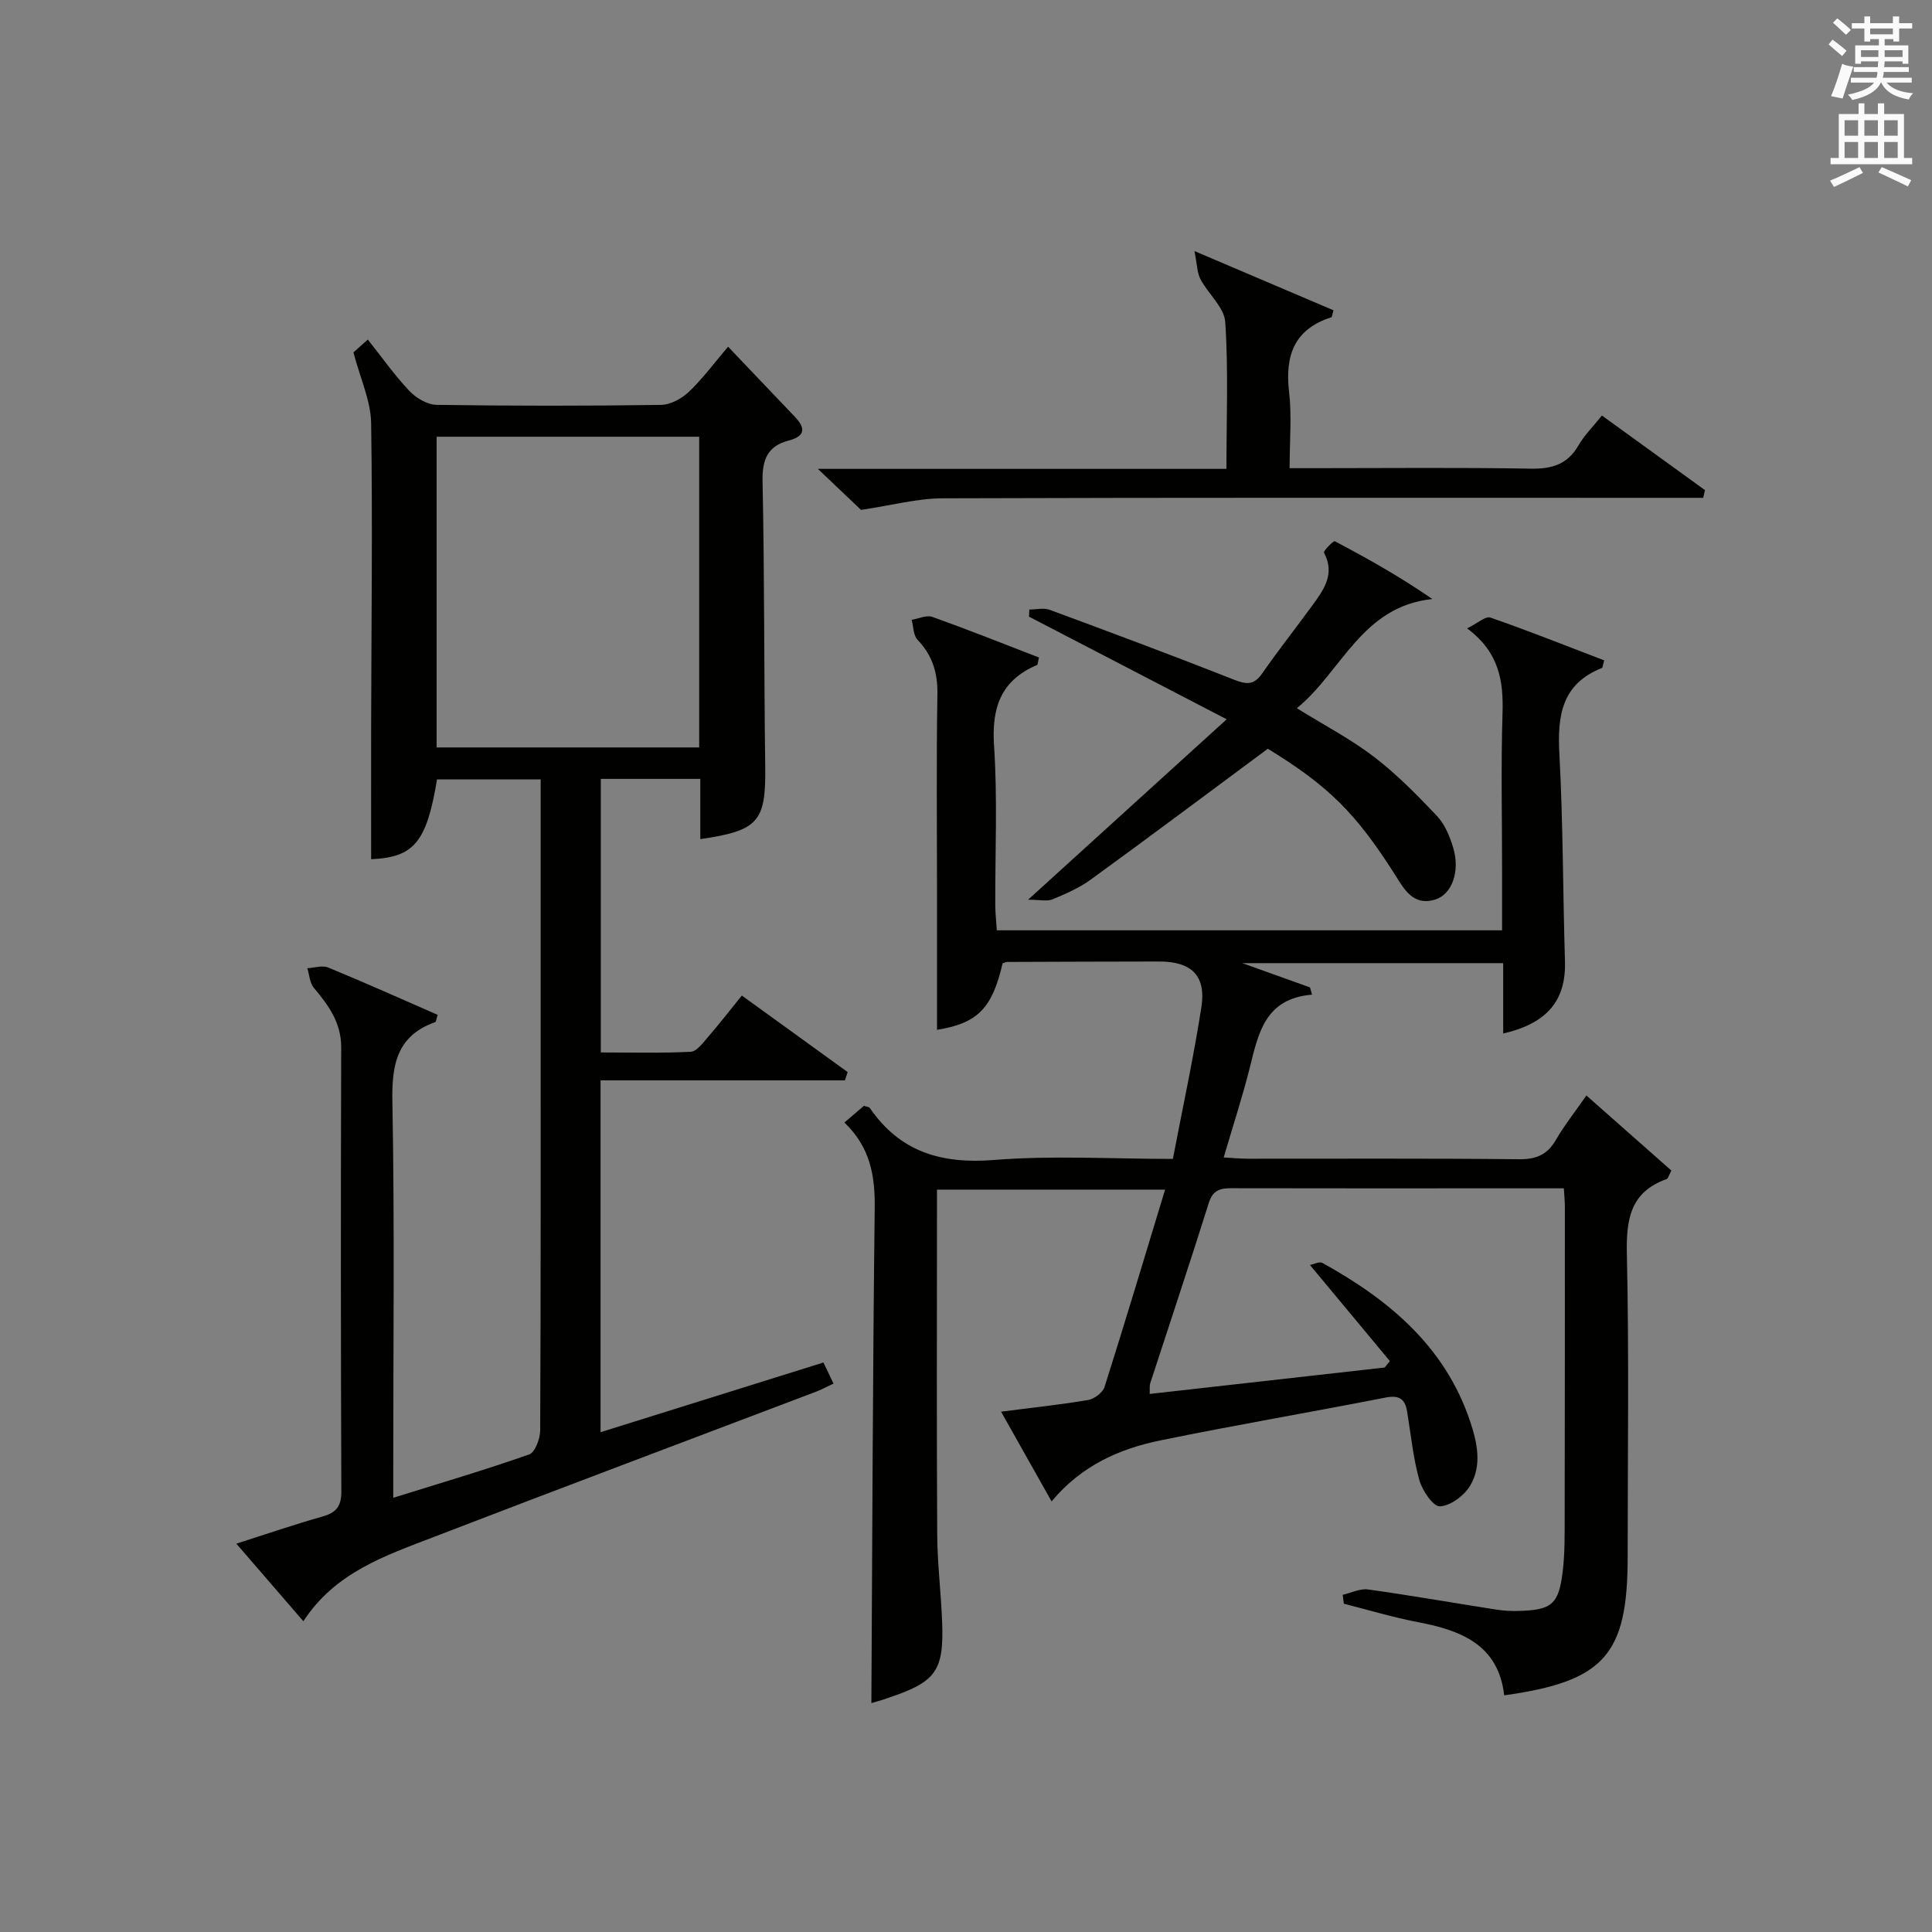
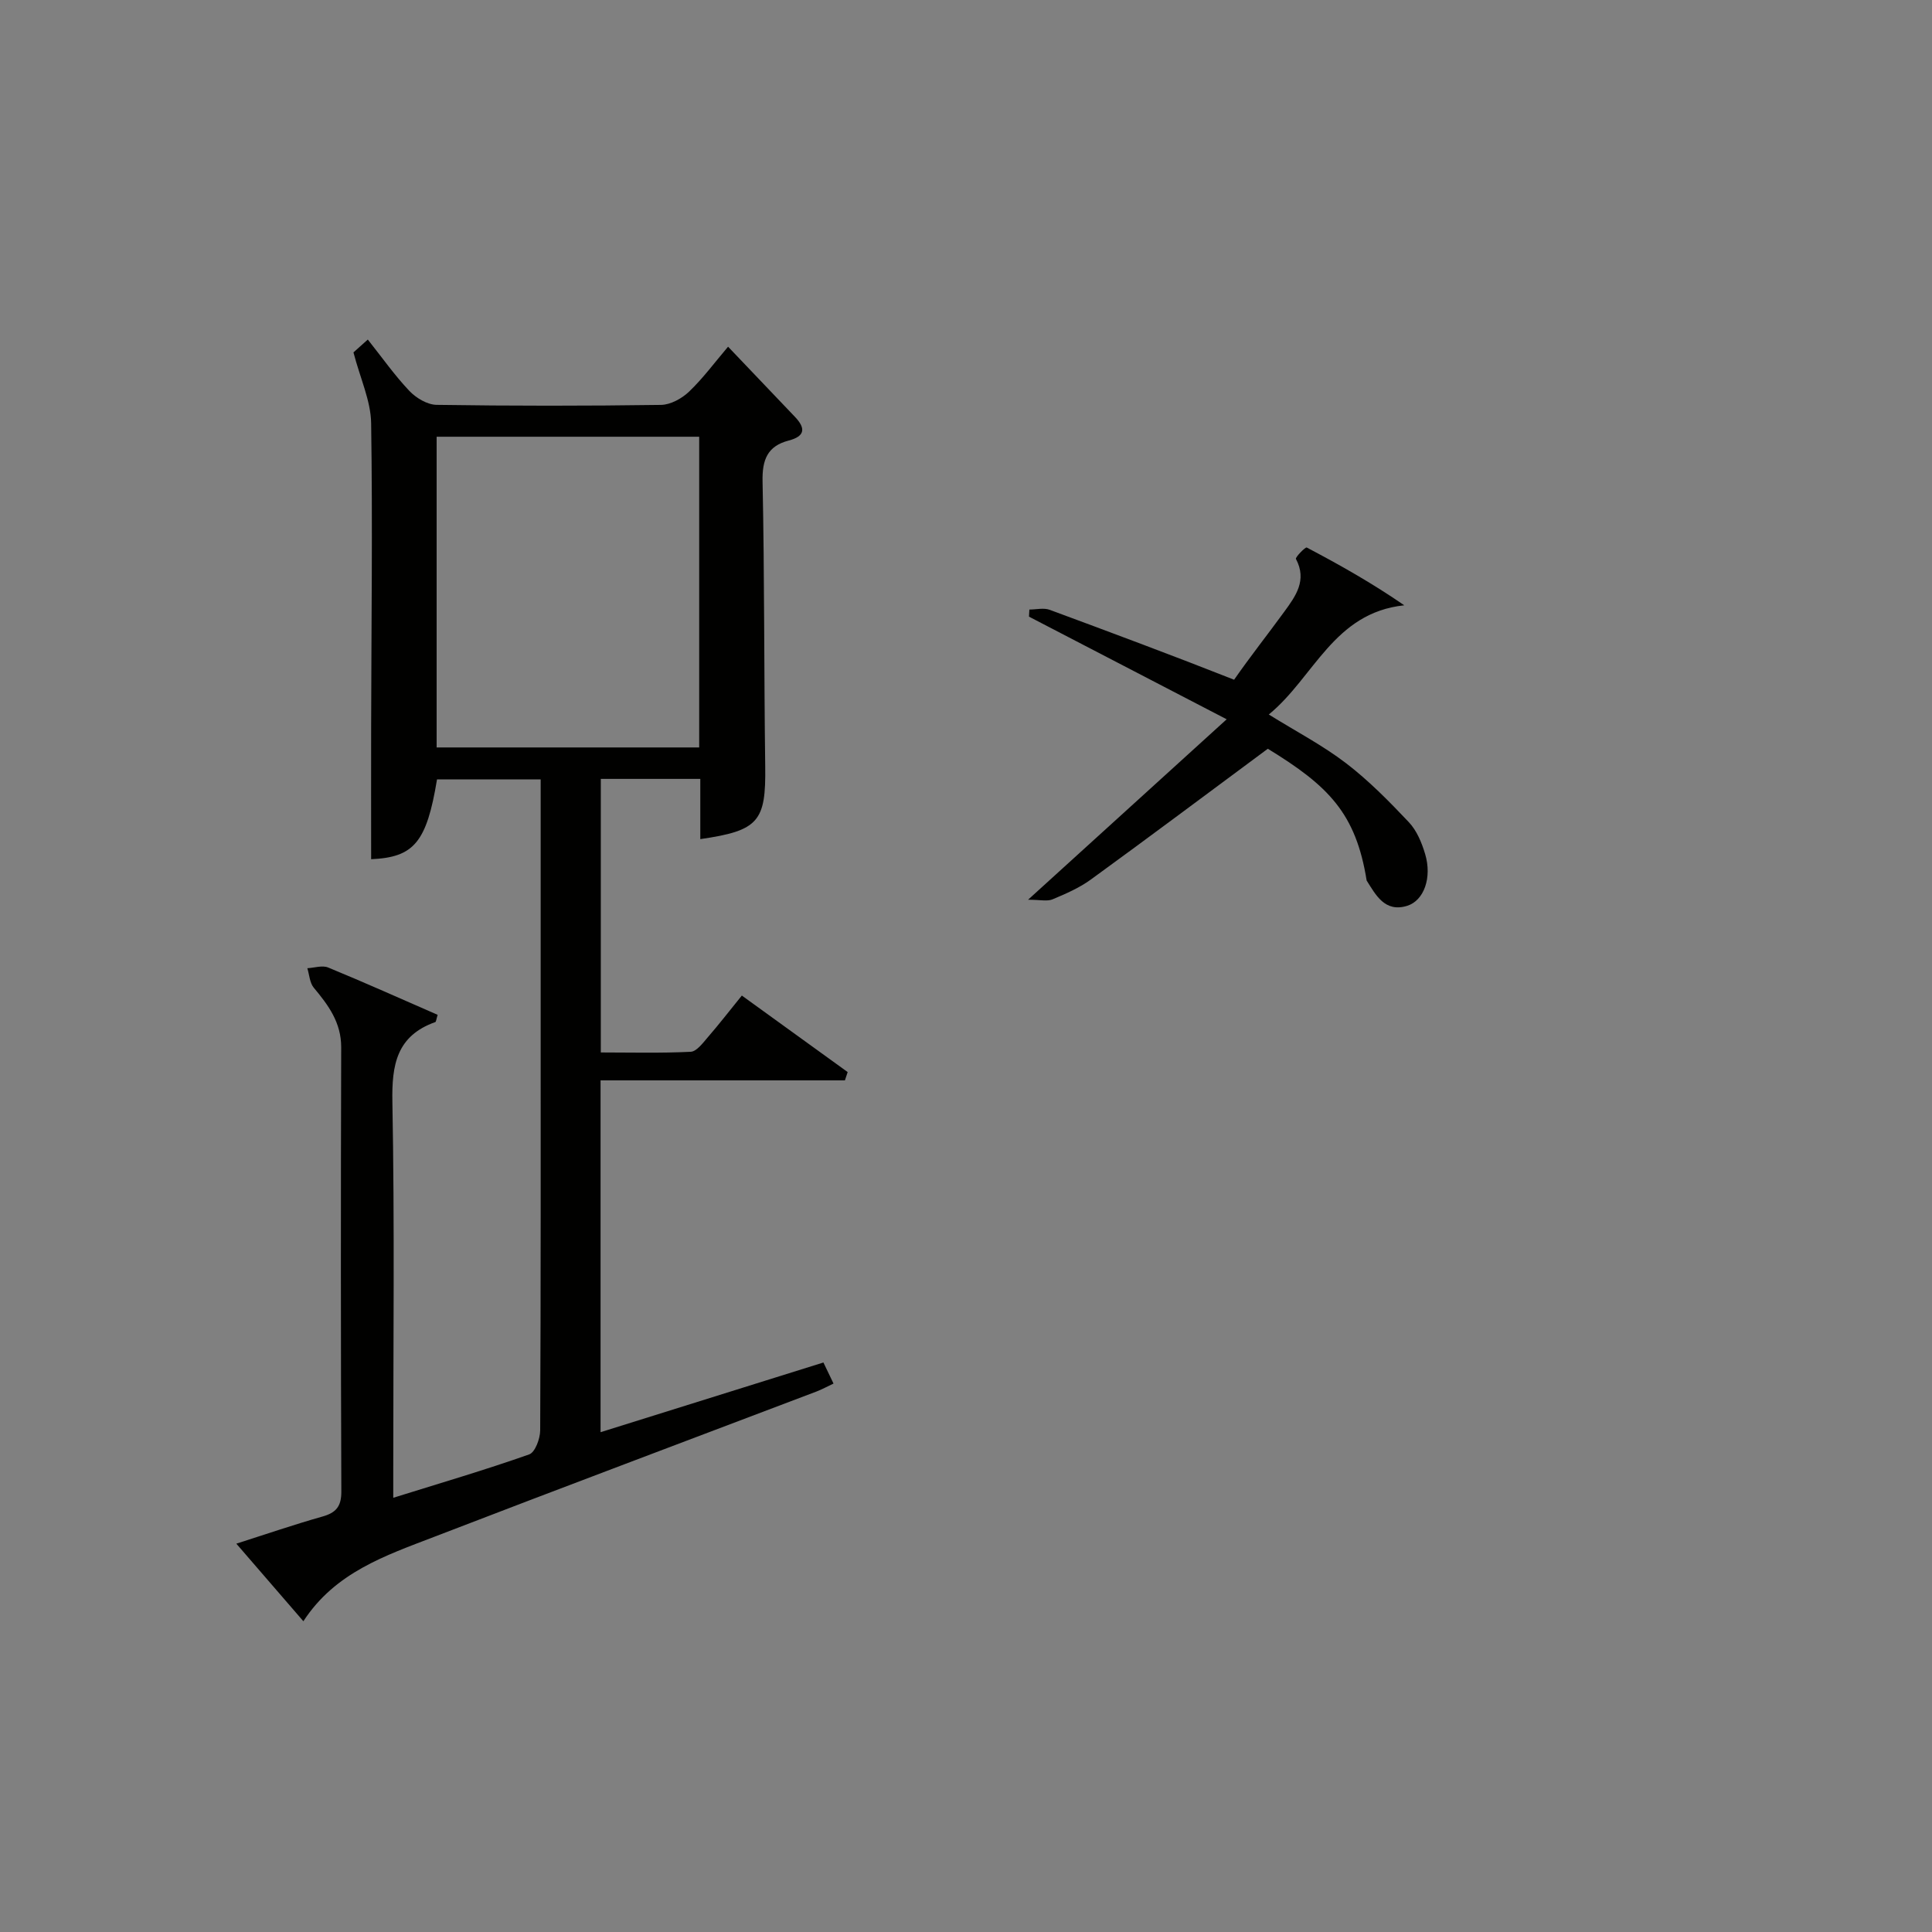
<svg xmlns="http://www.w3.org/2000/svg" version="1.1" id="漢-ZDIC-典" x="0px" y="0px" viewBox="0 0 400 400" style="enable-background:new 0 0 400 400;" xml:space="preserve">
  <rect x="0" y="0" width="400" height="400" fill="#808080" stroke="none" />
  <style type="text/css">
	.st1{fill:#010100;}
	.st2{fill:#fafafb;}
</style>
  <g>
-     <path class="st1" d="M180.41,352.6c0.2-34.26,0.28-68.36,0.69-102.47c0.08-6.66-0.89-12.58-6.28-17.72c1.57-1.34,2.87-2.46,4.05-3.46   c0.63,0.22,1.07,0.23,1.21,0.44c6.28,9.14,14.85,11.64,25.74,10.77c12.06-0.97,24.26-0.22,37.01-0.22   c2.04-10.66,4.29-21.01,5.91-31.46c1-6.5-2.09-9.42-8.74-9.41c-10.5,0.01-21,0.05-31.5,0.09c-0.31,0-0.62,0.2-0.93,0.31   c-2.16,9.29-5.12,12.37-13.57,13.75c0-9.36,0-18.66,0-27.96c0-13.83-0.15-27.67,0.08-41.5c0.08-4.48-1.03-8.07-4.12-11.31   c-0.88-0.92-0.83-2.72-1.21-4.12c1.44-0.24,3.08-1.04,4.28-0.61c7.44,2.66,14.78,5.59,22.08,8.41c-0.24,0.97-0.23,1.48-0.4,1.55   c-7.52,3.19-9.43,8.85-8.9,16.76c0.73,10.95,0.21,21.99,0.25,32.99c0.01,1.63,0.2,3.26,0.32,5.18c34.85,0,69.42,0,104.61,0   c0-4.18,0-8.29,0-12.4c0-10.83-0.25-21.67,0.09-32.5c0.21-6.67-0.64-12.61-7.33-17.61c2.13-1.04,3.81-2.59,4.82-2.24   c7.95,2.76,15.77,5.88,23.56,8.86c-0.29,1-0.3,1.51-0.49,1.59c-8.3,3.29-9.22,9.85-8.79,17.77c0.78,14.29,0.72,28.62,1.16,42.92   c0.24,8.06-3.58,12.85-12.79,14.98c0-4.8,0-9.51,0-14.57c-17.9,0-35.28,0-54,0c5.41,1.94,9.71,3.48,14,5.02   c0.14,0.5,0.28,1,0.43,1.5c-9.76,0.81-11.11,8-12.88,15.06c-1.53,6.09-3.49,12.08-5.42,18.65c1.97,0.11,3.53,0.26,5.09,0.26   c18.67,0.02,37.33-0.1,56,0.11c3.59,0.04,5.88-0.89,7.68-3.99c1.83-3.14,4.11-6.02,6.33-9.21c6,5.3,11.81,10.43,17.59,15.54   c-0.52,0.96-0.65,1.64-0.98,1.76c-7.67,2.74-8.4,8.53-8.23,15.79c0.46,20.82,0.16,41.66,0.16,62.49c0,20.21-4.83,25.73-25.56,28.61   c-1.21-10.51-8.96-13.46-17.93-15.17c-5.15-0.98-10.19-2.51-15.27-3.8c-0.08-0.61-0.16-1.23-0.24-1.84   c1.76-0.4,3.59-1.34,5.26-1.11c8.87,1.24,17.69,2.79,26.54,4.17c1.47,0.23,2.98,0.32,4.47,0.28c6.98-0.15,8.46-1.32,9.28-8.17   c0.46-3.79,0.4-7.65,0.41-11.48c0.04-21.33,0.04-42.66,0.04-64c0-1.13-0.12-2.26-0.21-3.85c-5.41,0-10.54,0-15.66,0   c-17.5,0-35,0.02-52.5-0.02c-2.41-0.01-4.38-0.04-5.33,2.98c-3.93,12.5-8.09,24.92-12.14,37.38c-0.18,0.57-0.08,1.23-0.12,2.23   c16.41-1.84,32.53-3.66,48.65-5.47c0.36-0.44,0.72-0.88,1.08-1.33c-5.4-6.5-10.81-13-16.55-19.9c0.8-0.15,1.96-0.77,2.59-0.42   c13.72,7.59,25.34,17.23,30.55,32.73c1.49,4.43,2.56,9.23-0.02,13.46c-1.24,2.03-4.05,4.11-6.22,4.2c-1.4,0.05-3.66-3.28-4.26-5.46   c-1.28-4.6-1.74-9.43-2.52-14.17c-0.44-2.66-1.69-3.44-4.51-2.88c-15.46,3.03-31,5.67-46.44,8.83   c-8.54,1.74-16.42,5.17-22.66,12.66c-3.54-6.28-6.83-12.13-10.46-18.58c6.38-0.82,12.22-1.43,18-2.41c1.29-0.22,3.05-1.52,3.42-2.7   c4.26-13.42,8.3-26.91,12.54-40.86c-16.1,0-31.34,0-47.23,0c0,1.86,0,3.63,0,5.4c0,22-0.08,44,0.05,66   c0.03,5.98,0.78,11.95,1.01,17.93c0.41,10.33-1.22,12.58-11.16,15.9C182.49,352.05,181.04,352.41,180.41,352.6z" />
    <path class="st1" d="M170.48,282.09c0.81,1.69,1.37,2.87,2.09,4.36c-1.27,0.6-2.38,1.21-3.55,1.66c-26.38,10.02-52.81,19.93-79.14,30.08   c-10.05,3.87-20.48,7.33-27.07,17.47c-4.73-5.48-9.04-10.46-13.88-16.06c6.33-2.02,12.03-3.98,17.81-5.61   c2.84-0.8,3.94-2.09,3.93-5.18c-0.12-30.66-0.12-61.32-0.03-91.98c0.01-5.13-2.65-8.71-5.68-12.34c-0.84-1.01-0.91-2.67-1.33-4.03   c1.45-0.08,3.11-0.65,4.33-0.14c7.63,3.14,15.15,6.52,22.65,9.79c-0.29,0.92-0.31,1.44-0.49,1.5c-7.99,2.85-9.03,8.81-8.88,16.54   c0.47,25.32,0.17,50.65,0.18,75.98c0,1.77,0,3.53,0,5.97c9.94-3.1,19.13-5.8,28.14-8.98c1.23-0.43,2.27-3.26,2.28-4.98   c0.14-29.99,0.1-59.98,0.1-89.98c0-14.81,0-29.62,0-44.79c-7.35,0-14.41,0-21.46,0c-2.15,13.05-4.79,16.13-13.64,16.52   c0-9.09-0.02-18.19,0-27.3c0.04-20.99,0.32-41.99,0-62.98c-0.07-4.62-2.24-9.2-3.66-14.65c0.32-0.28,1.46-1.31,2.97-2.66   c2.98,3.75,5.55,7.41,8.59,10.62c1.39,1.47,3.72,2.87,5.64,2.9c15.49,0.23,30.99,0.23,46.48,0.01c1.97-0.03,4.31-1.32,5.8-2.74   c2.86-2.73,5.24-5.97,8.08-9.31c4.7,4.93,9.27,9.73,13.85,14.53c2.24,2.35,2.11,4.01-1.3,4.9c-4.41,1.15-5.51,3.98-5.41,8.48   c0.41,19.65,0.29,39.31,0.55,58.97c0.16,11.4-1.33,13.32-13.44,15.07c0-4.12,0-8.19,0-12.47c-7.08,0-13.67,0-20.6,0   c0,18.69,0,37.27,0,56.64c6.12,0,12.38,0.17,18.61-0.14c1.25-0.06,2.55-1.86,3.59-3.06c2.29-2.64,4.42-5.4,7-8.58   c7.36,5.32,14.63,10.58,21.91,15.84c-0.19,0.57-0.38,1.14-0.57,1.72c-16.77,0-33.53,0-50.59,0c0,24.64,0,48.39,0,72.84   C139.77,291.68,154.93,286.94,170.48,282.09z M144.76,90.42c-18.41,0-36.43,0-54.36,0c0,21.7,0,43.05,0,64.33   c18.31,0,36.22,0,54.36,0C144.76,133.28,144.76,112.05,144.76,90.42z" />
-     <path class="st1" d="M262.49,155.02c-12.62,9.35-24.56,18.3-36.63,27.07c-2.39,1.74-5.2,2.96-7.95,4.11c-1.1,0.46-2.56,0.08-5.06,0.08   c14.12-12.83,27.07-24.59,41.12-37.36c-14.59-7.57-27.76-14.41-40.93-21.25c0.03-0.49,0.05-0.98,0.08-1.47   c1.41,0,2.98-0.4,4.22,0.06c12.76,4.72,25.51,9.47,38.17,14.47c2.58,1.02,4.12,1.13,5.81-1.3c3.32-4.78,6.94-9.35,10.37-14.06   c2.38-3.26,4.78-6.52,2.43-10.95c-0.17-0.33,1.95-2.51,2.24-2.36c6.79,3.57,13.48,7.34,20.19,11.96   c-14.65,1.55-18.67,14.93-28.05,22.61c5.7,3.54,11.17,6.39,15.99,10.08c4.7,3.6,8.92,7.89,13,12.21c1.64,1.73,2.68,4.25,3.38,6.6   c1.46,4.88-0.24,9.64-3.72,10.72c-4.63,1.43-6.51-2.27-8.39-5.24C280.71,168.35,275.05,162.71,262.49,155.02z" />
-     <path class="st1" d="M331.66,86.03c7.21,5.22,14.27,10.33,21.33,15.44c-0.12,0.53-0.24,1.07-0.36,1.6c-2.37,0-4.73,0-7.1,0   c-50.14,0-100.29-0.07-150.43,0.1c-5.17,0.02-10.34,1.43-16.83,2.4c-1.86-1.77-4.94-4.7-8.95-8.5c28.83,0,56.48,0,84.6,0   c0-10.54,0.42-20.51-0.25-30.41c-0.21-3.04-3.52-5.81-5.13-8.86c-0.7-1.33-0.68-3.04-1.24-5.82c10.68,4.55,19.76,8.42,28.78,12.26   c-0.26,0.88-0.28,1.4-0.45,1.45c-7.68,2.47-9.62,7.92-8.74,15.45c0.58,4.93,0.11,9.97,0.11,15.79c1.93,0,3.67,0,5.42,0   c14.83,0,29.66-0.16,44.48,0.1c4.4,0.08,7.62-0.86,9.9-4.81C328.03,90.09,329.85,88.3,331.66,86.03z" />
-     <path class="st2" d="M378.6,9.2l0.8-1c0.9,0.7,1.9,1.4,2.9,2.3l-0.9,1.1C380.3,10.7,379.4,9.9,378.6,9.2z M379.1,19.9   c0.9-2.1,1.6-4.3,2.3-6.7c0.4,0.2,0.8,0.4,2.3,0.6c-0.7,2.1-1.5,4.3-2.2,6.6L379.1,19.9z M379.5,4.7l0.9-0.9c1,0.8,2,1.6,2.8,2.4   l-1,1C381.2,6.3,380.3,5.4,379.5,4.7z M392,3.4h1.2v1.4h2.7v1.1h-2.7v2.7H392V8.1h-1.8v1.3h4.9v3.8h-1.2v-0.5h-3.7   c0,0.4-0.1,0.9-0.1,1.2h5.1v1H390c0,0.5-0.1,0.9-0.2,1.2h6v1h-5.2c1.1,1.3,2.9,2,5.5,2.2c-0.4,0.4-0.7,0.8-0.9,1.3   c-2.9-0.5-4.8-1.6-5.7-3.5h-0.1c-0.8,1.7-2.7,2.9-5.9,3.6c-0.2-0.4-0.6-0.8-0.9-1.1c2.8-0.6,4.6-1.4,5.4-2.5h-4.8v-1h5.3   c0.1-0.3,0.2-0.7,0.2-1.2h-4.9v-1h5c0-0.4,0-0.8,0.1-1.2h-3.6v0.5h-1.2V9.4h4.9V8.1h-1.8v0.5H386V5.9h-2.6V4.8h2.6V3.4h1.2v1.4h4.7   V3.4z M385.3,11.8h3.6c0-0.4,0-0.9,0-1.4h-3.6V11.8z M387.2,7.1h4.7V5.9h-4.7V7.1z M393.9,10.4h-3.7c0,0.5,0,1,0,1.4h3.7V10.4z" />
-     <path class="st2" d="M384.7,21.4h1.3v2.2h2.8v-2.2h1.3v2.2h4.1v9.1h1.7V34h-16.9v-1.3h1.7v-9.1h4.1V21.4z M385,34.6l0.7,1.2   c-1.8,0.9-3.8,1.9-6,2.9c-0.2-0.4-0.5-0.8-0.8-1.3C381.3,36.4,383.3,35.4,385,34.6z M381.9,28.1h2.8v-3.2h-2.8V28.1z M381.9,32.7   h2.8v-3.3h-2.8V32.7z M386,28.1h2.8v-3.2H386V28.1z M386,32.7h2.8v-3.3H386V32.7z M389.6,34.6c2.1,0.9,4.1,1.8,6.1,2.7l-0.7,1.3   c-2.2-1.1-4.2-2-6.1-2.9L389.6,34.6z M392.9,24.9h-2.8v3.2h2.8V24.9z M390.1,32.7h2.8v-3.3h-2.8V32.7z" />
+     <path class="st1" d="M262.49,155.02c-12.62,9.35-24.56,18.3-36.63,27.07c-2.39,1.74-5.2,2.96-7.95,4.11c-1.1,0.46-2.56,0.08-5.06,0.08   c14.12-12.83,27.07-24.59,41.12-37.36c-14.59-7.57-27.76-14.41-40.93-21.25c0.03-0.49,0.05-0.98,0.08-1.47   c1.41,0,2.98-0.4,4.22,0.06c12.76,4.72,25.51,9.47,38.17,14.47c3.32-4.78,6.94-9.35,10.37-14.06   c2.38-3.26,4.78-6.52,2.43-10.95c-0.17-0.33,1.95-2.51,2.24-2.36c6.79,3.57,13.48,7.34,20.19,11.96   c-14.65,1.55-18.67,14.93-28.05,22.61c5.7,3.54,11.17,6.39,15.99,10.08c4.7,3.6,8.92,7.89,13,12.21c1.64,1.73,2.68,4.25,3.38,6.6   c1.46,4.88-0.24,9.64-3.72,10.72c-4.63,1.43-6.51-2.27-8.39-5.24C280.71,168.35,275.05,162.71,262.49,155.02z" />
  </g>
</svg>